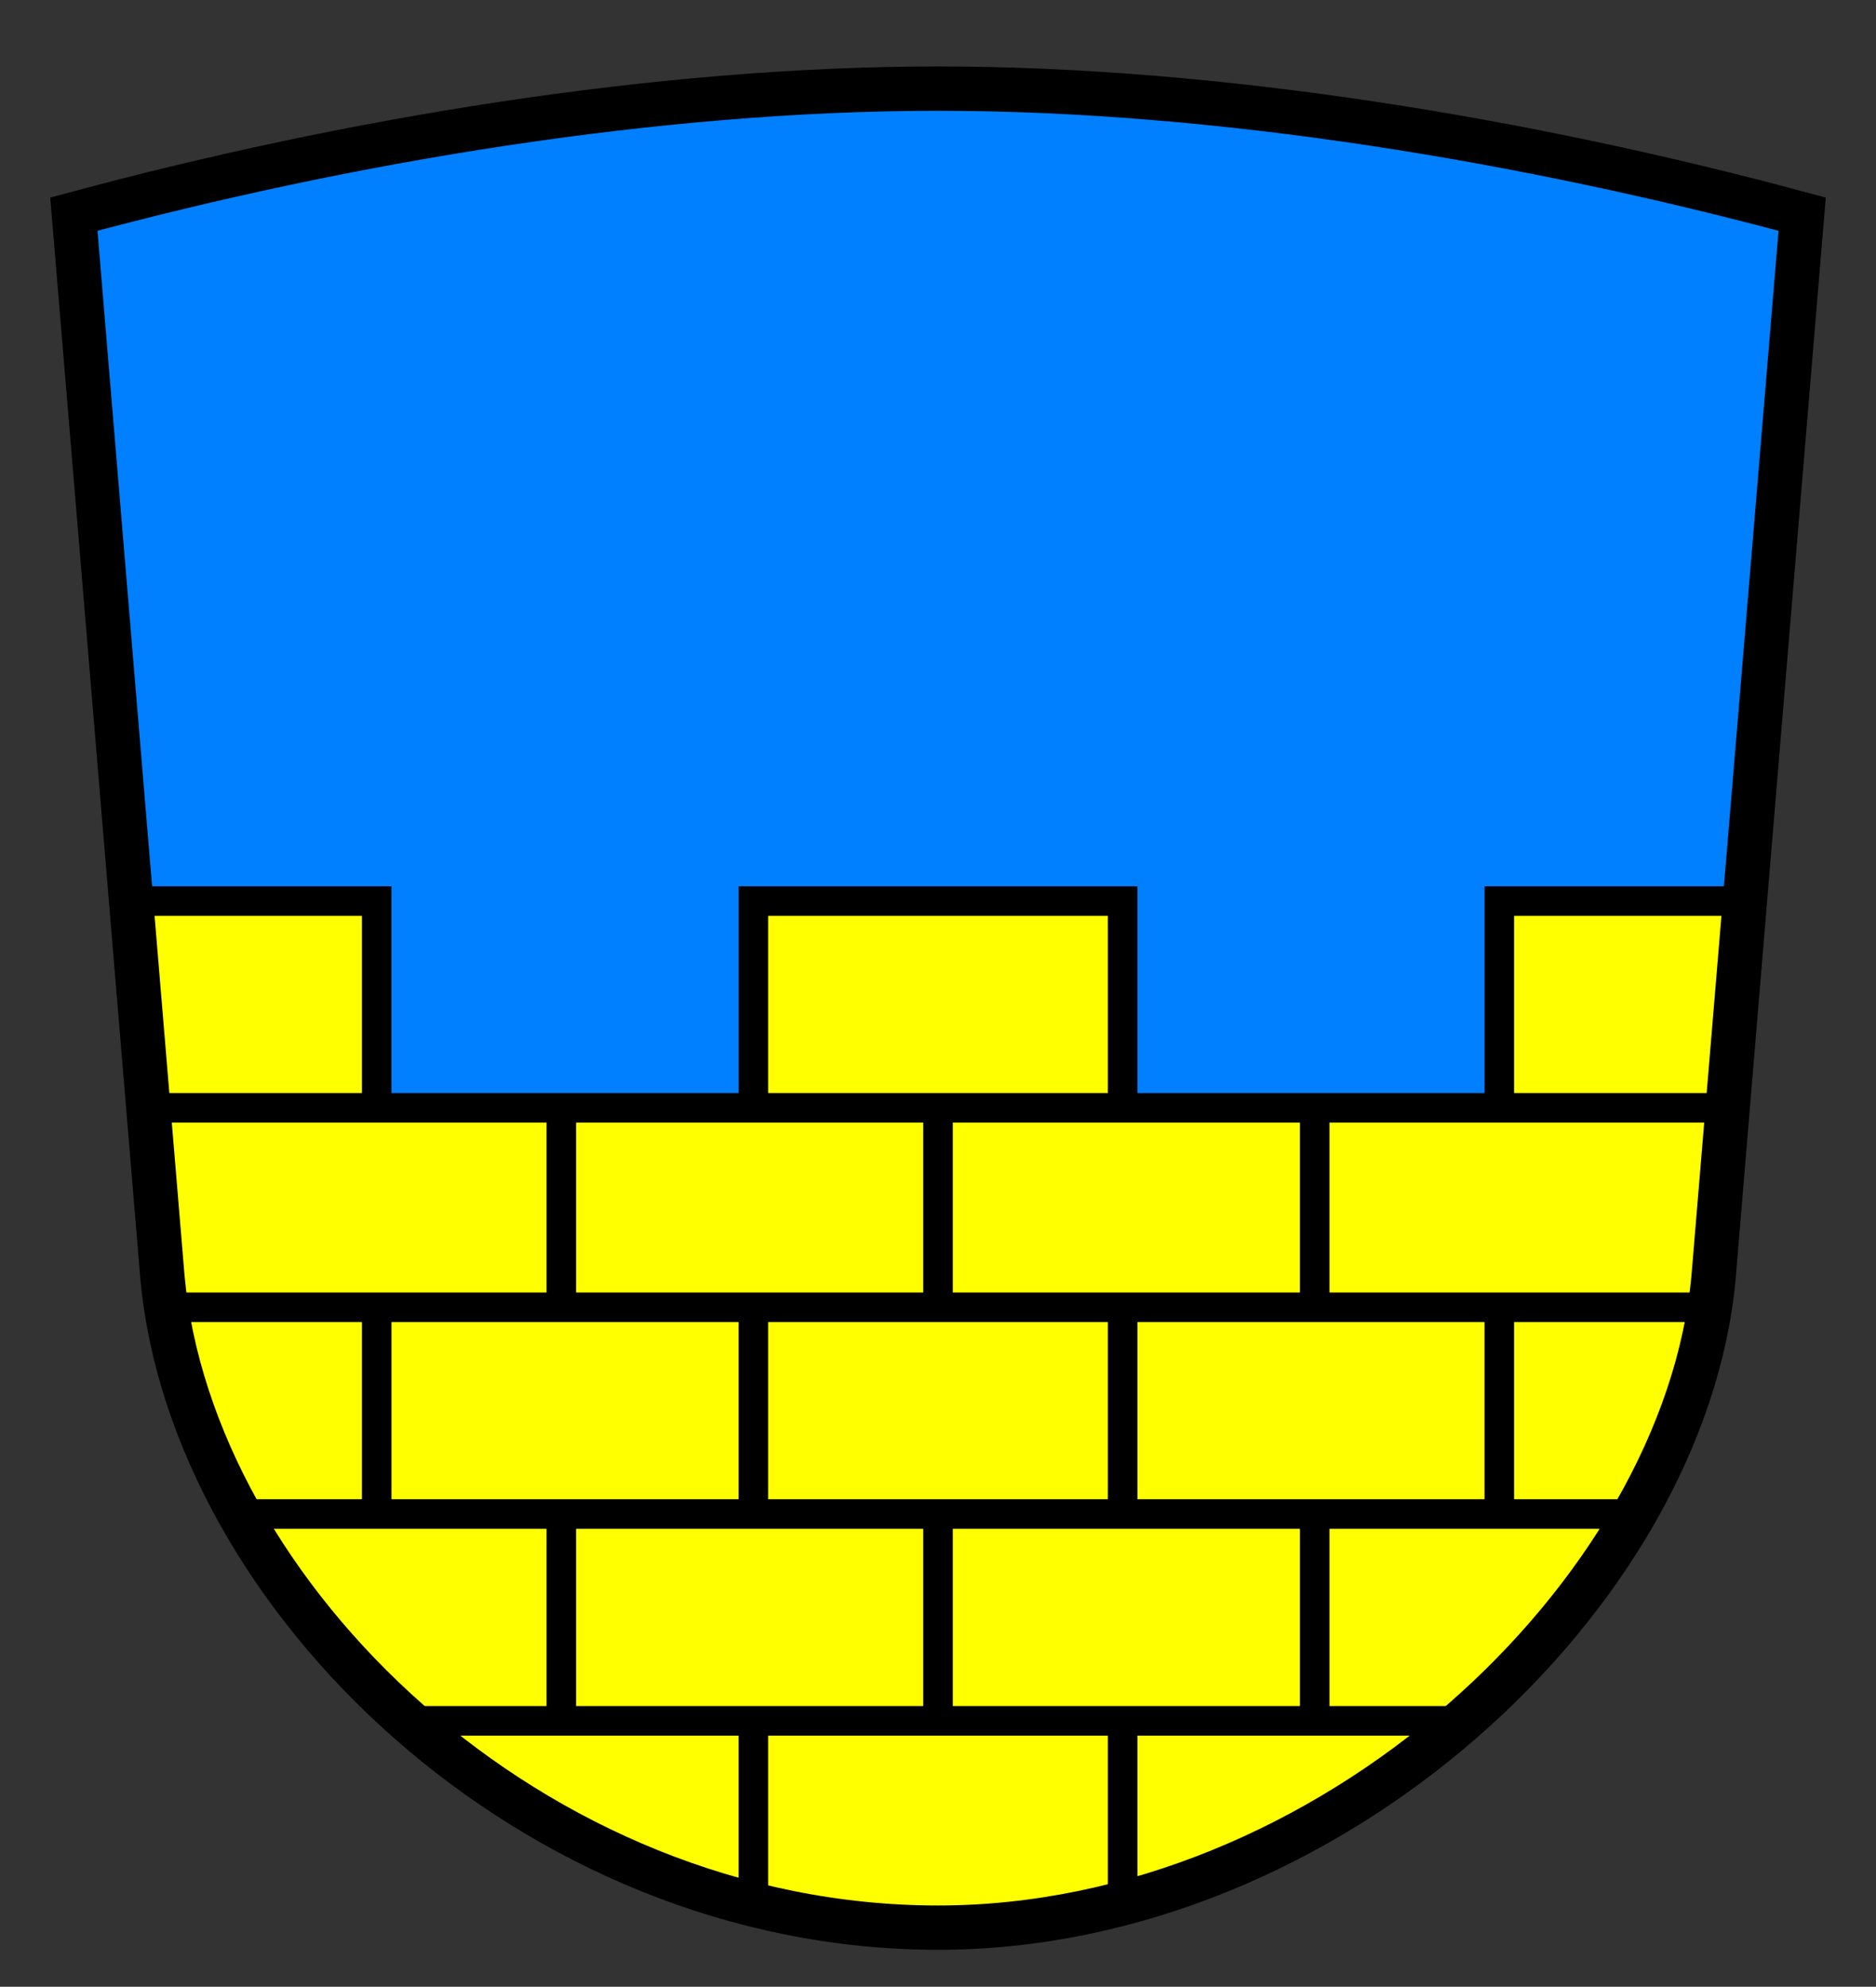
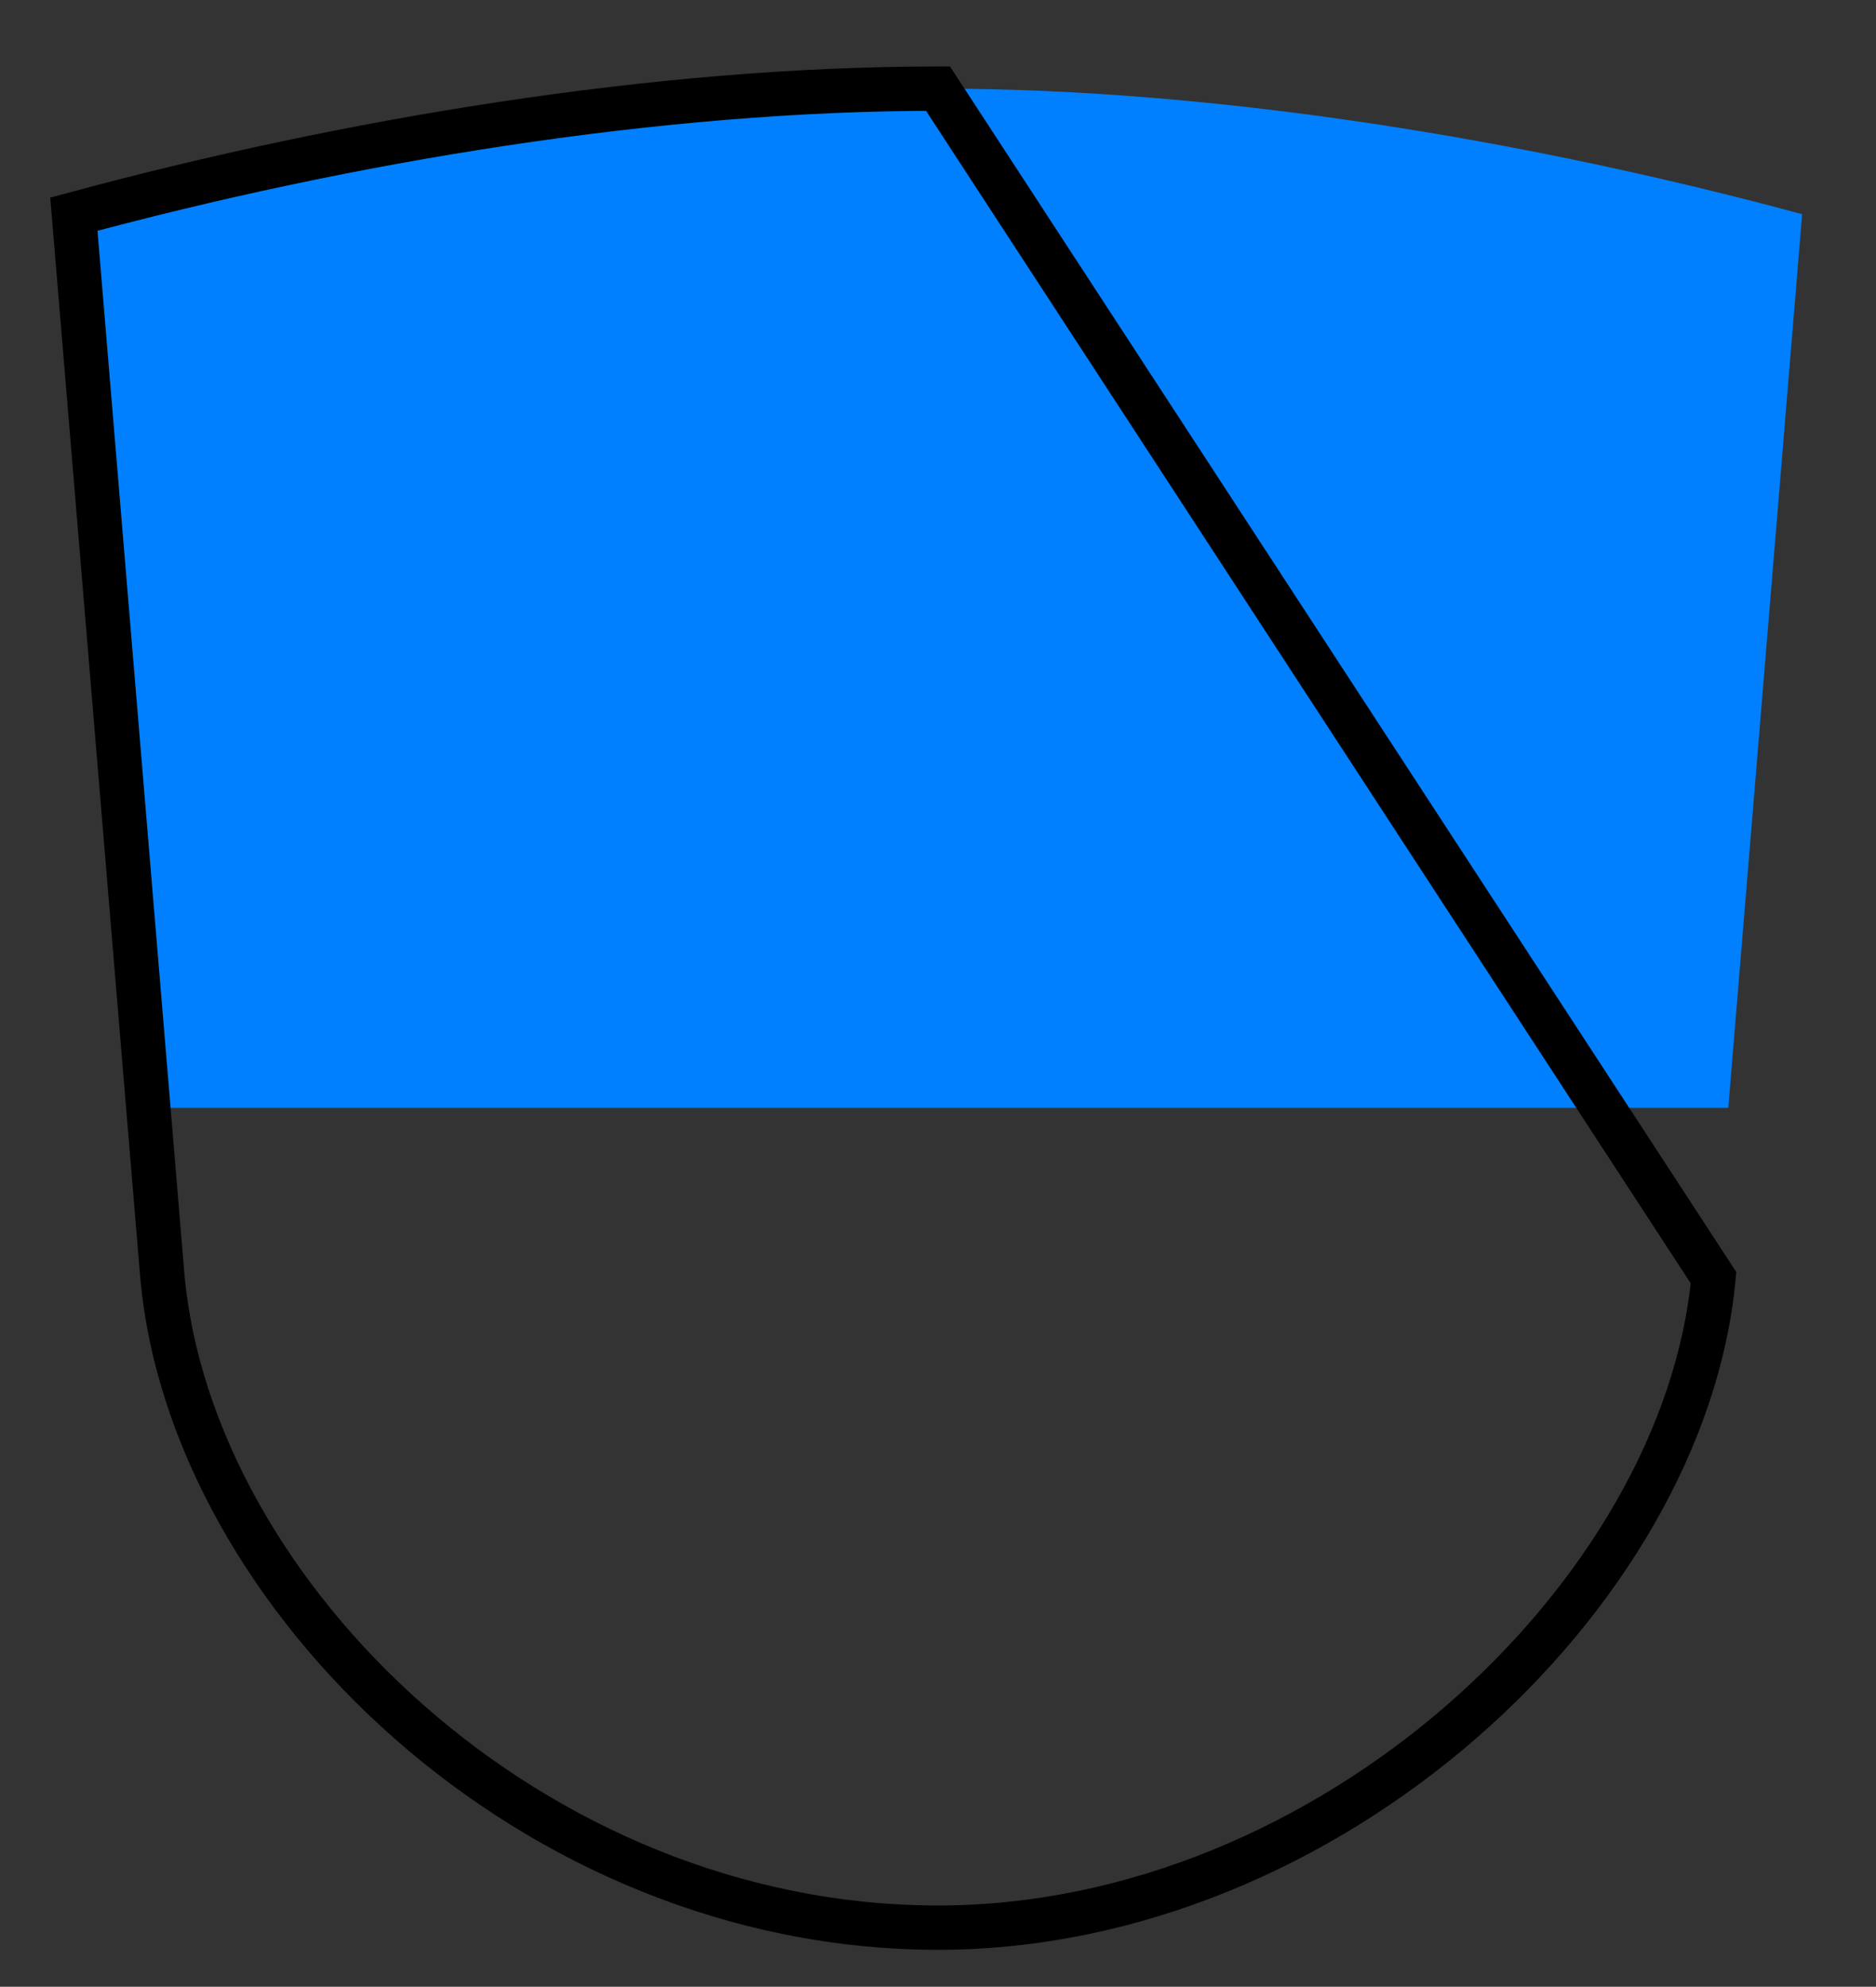
<svg xmlns="http://www.w3.org/2000/svg" xmlns:ns1="http://www.inkscape.org/namespaces/inkscape" id="svg2" ns1:version="0.43" width="254" height="269" version="1.0">
  <rect width="100%" height="100%" fill="#333333" stroke="none" />
  <path style="fill:#0080ff;fill-opacity:1;fill-rule:evenodd;stroke:none;stroke-width:6;stroke-linecap:butt;stroke-linejoin:miter;stroke-miterlimit:4;stroke-opacity:1" d="M20,150L10,29C47,19 89,12 127,12C165,12 207,19 244,29L234,150" id="path7773" />
-   <path id="path12273" style="fill:#ffff00;fill-opacity:1;fill-rule:evenodd;stroke:#000000;stroke-width:4;stroke-linecap:butt;stroke-linejoin:miter;stroke-miterlimit:4;stroke-opacity:1" d="M18,122L22,173C26,216 72,261 127,261C180,261 228,216 232,173L236,122L203,122L203,150L51,150L51,122L18,122z M24,177L232,177M21,150L233,150L152,150L152,122L102,122L102,150L21,150z M127,233L127,205M76,233L76,205M178,233L178,205M102,205L102,177M152,205L152,177M203,205L203,177M51,205L51,177M76,177L76,150M127,177L127,150M178,177L178,150M56,233L197,233M220,205L34,205M102,233L102,257M152,233L152,257" />
-   <path id="path1545" style="fill:none;fill-opacity:0.75;fill-rule:evenodd;stroke:#000000;stroke-width:6;stroke-linecap:butt;stroke-linejoin:miter;stroke-miterlimit:4;stroke-opacity:1" d="M127,261C72,261 26,216 22,173L10,29C47,19 89,12 127,12C165,12 207,19 244,29L232,173C228,216 180,261 127,261z" />
+   <path id="path1545" style="fill:none;fill-opacity:0.75;fill-rule:evenodd;stroke:#000000;stroke-width:6;stroke-linecap:butt;stroke-linejoin:miter;stroke-miterlimit:4;stroke-opacity:1" d="M127,261C72,261 26,216 22,173L10,29C47,19 89,12 127,12L232,173C228,216 180,261 127,261z" />
</svg>